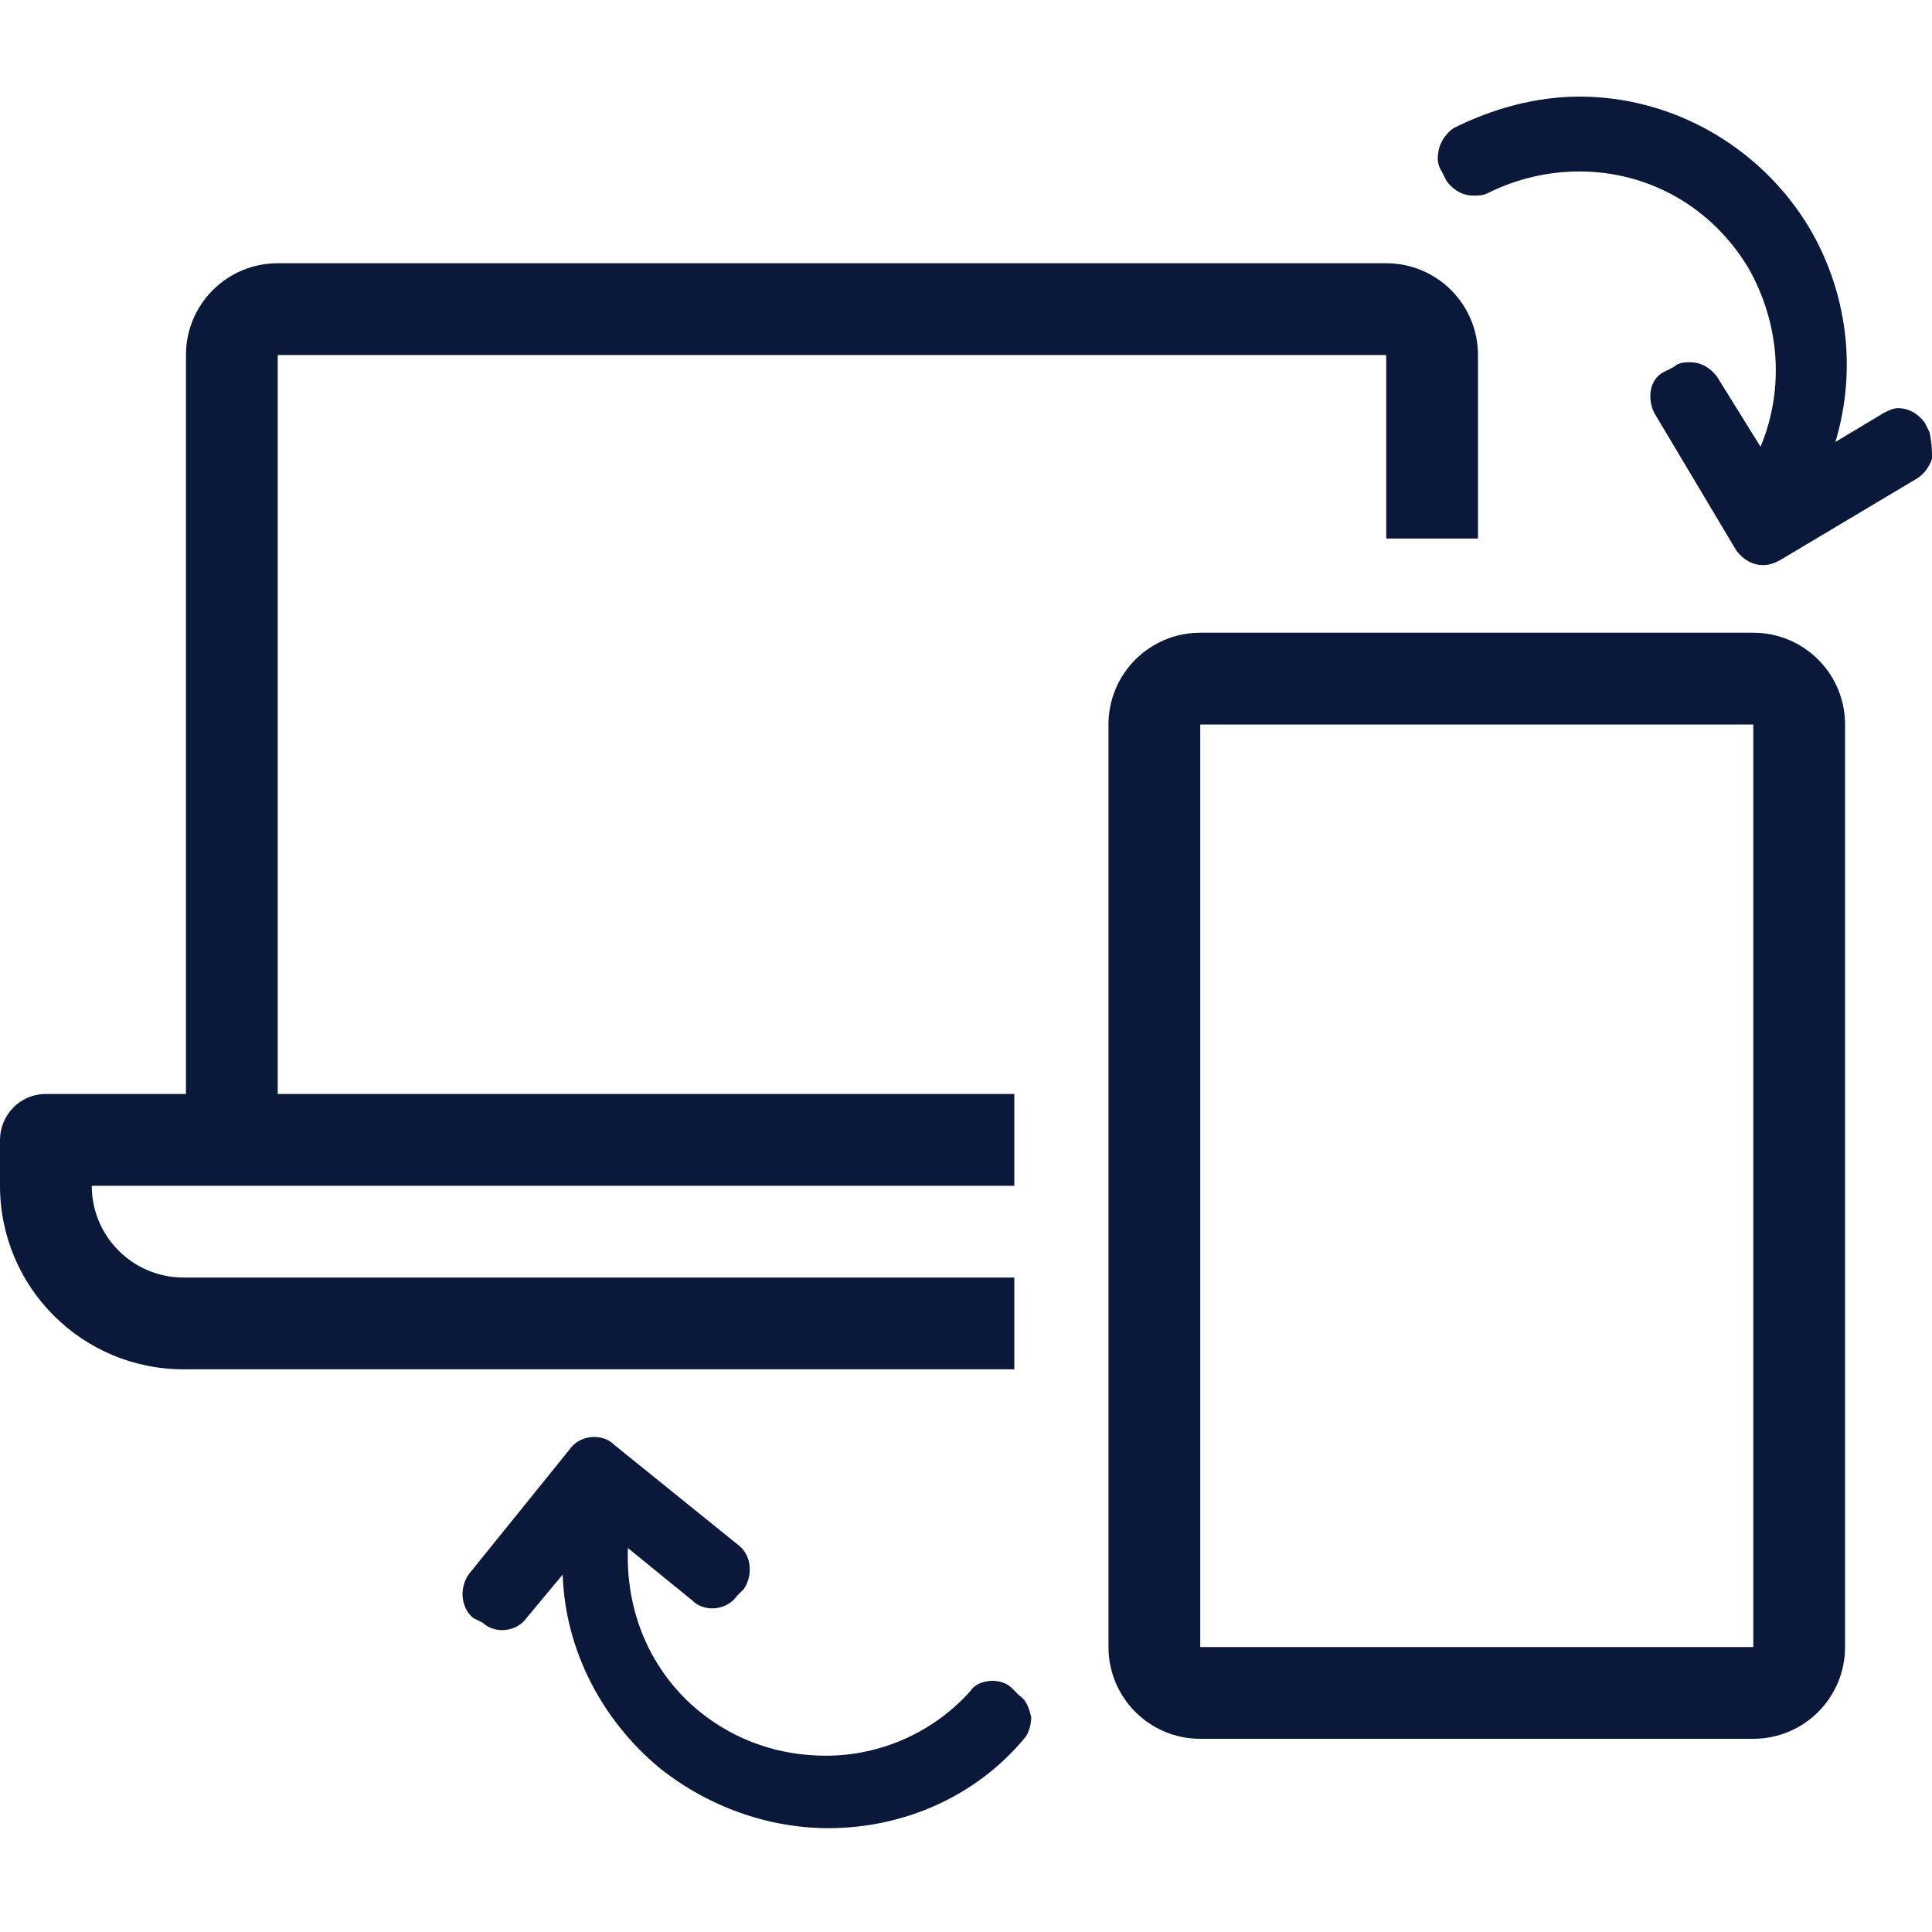
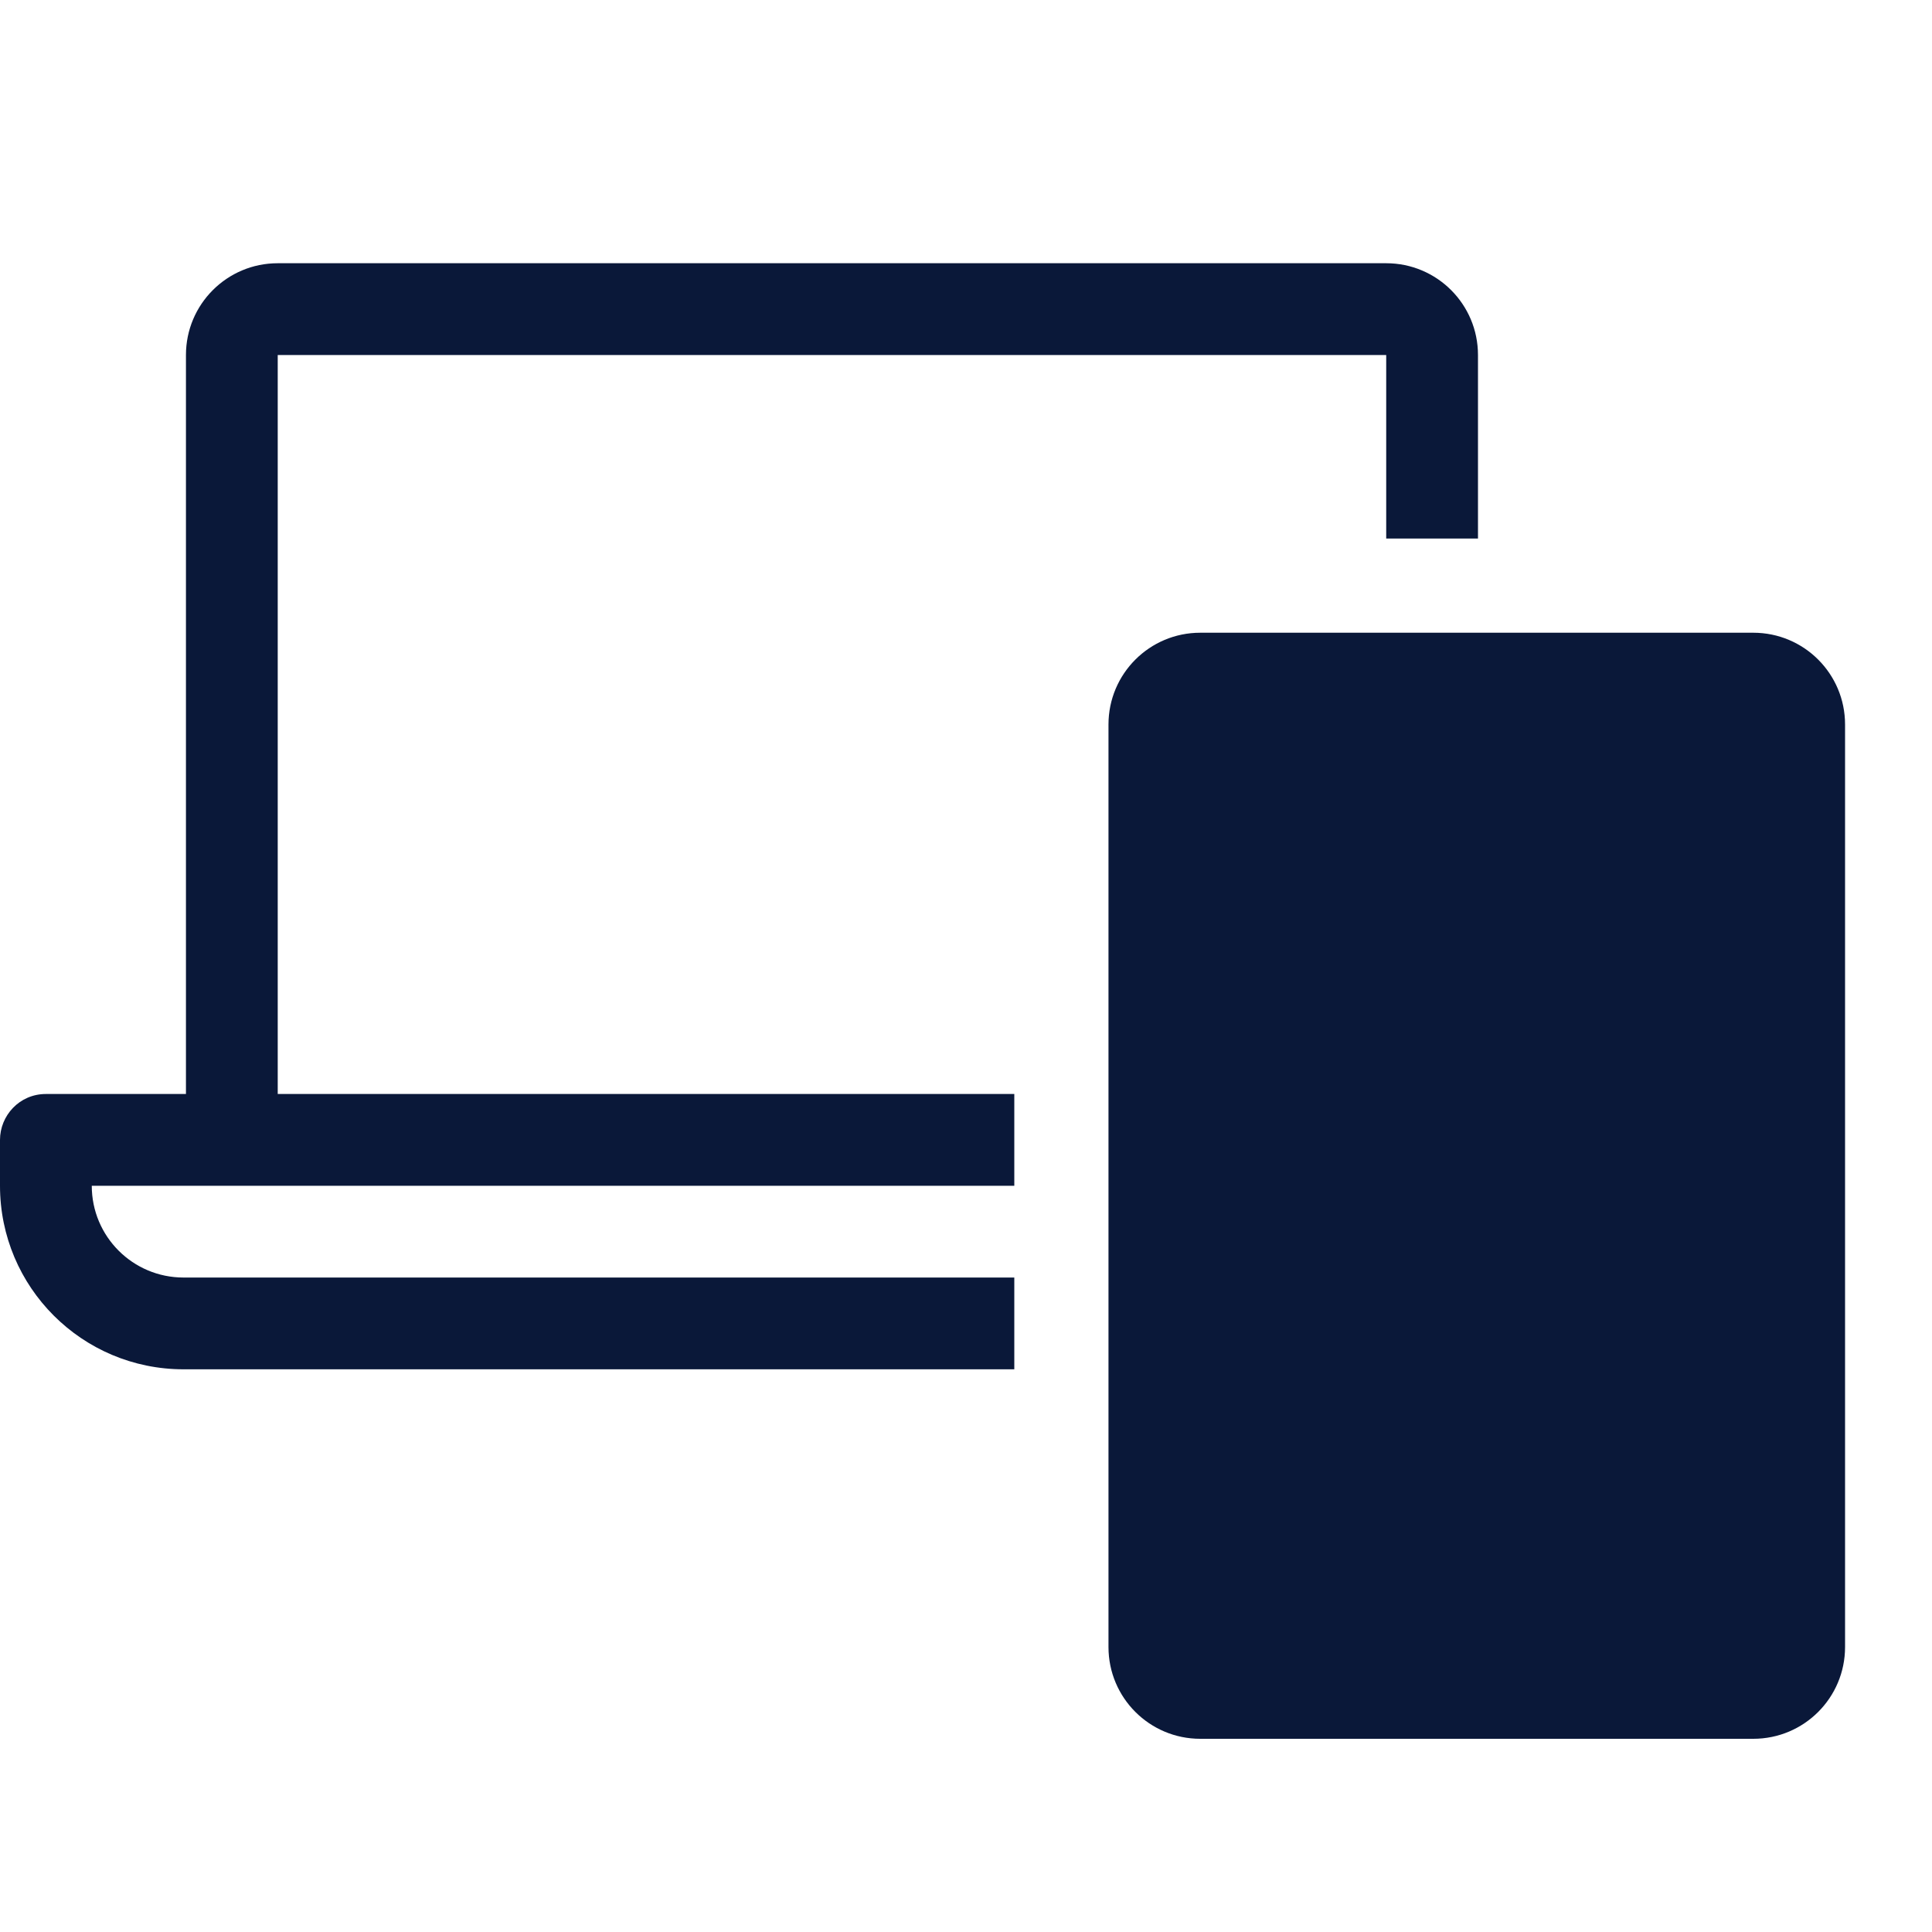
<svg xmlns="http://www.w3.org/2000/svg" version="1.1" id="Layer_1" x="0px" y="0px" viewBox="0 0 80 80" style="enable-background:new 0 0 80 80;" xml:space="preserve">
  <style type="text/css">
	.st0{fill:#0A1839;}
</style>
  <g>
-     <path class="st0" d="M73,23.4c-0.4,0-0.8-0.2-1.1-0.6l-3.4-5.7c-0.3-0.6-0.2-1.4,0.4-1.7l0.4-0.2C69.5,15,69.8,15,70,15   c0.4,0,0.8,0.2,1.1,0.6l1.8,2.9c1-2.4,0.8-5.1-0.5-7.4c-1.5-2.5-4.1-4-7-4c-1.3,0-2.6,0.3-3.8,0.9c-0.2,0.1-0.4,0.1-0.6,0.1   c-0.4,0-0.8-0.2-1.1-0.6l-0.2-0.4c-0.2-0.3-0.2-0.6-0.1-1c0.1-0.3,0.3-0.6,0.6-0.8c1.6-0.8,3.4-1.3,5.2-1.3c3.9,0,7.5,2.1,9.5,5.4   c1.6,2.7,2,5.9,1.1,8.9l2-1.2c0.2-0.1,0.4-0.2,0.6-0.2c0.4,0,0.8,0.2,1.1,0.6l0.2,0.4C80,18.4,80,18.7,80,19   c-0.1,0.3-0.3,0.6-0.6,0.8l-5.7,3.4C73.5,23.3,73.3,23.4,73,23.4z" />
-     <path class="st0" d="M72.6,26.2H49.7c-2.1,0-3.8,1.7-3.8,3.8v38.2c0,2.1,1.7,3.8,3.8,3.8h22.9c2.1,0,3.8-1.7,3.8-3.8V30   C76.4,27.9,74.7,26.2,72.6,26.2z M72.6,68.2H49.7V30h22.9V68.2z M11.5,14.7h45.9v7.6h3.8v-7.6c0-2.1-1.7-3.8-3.8-3.8H11.5   c-2.1,0-3.8,1.7-3.8,3.8v30.6H1.9c-1.1,0-1.9,0.9-1.9,1.9v1.9c0,4.2,3.4,7.6,7.6,7.6H42v-3.8H7.6c-2.1,0-3.8-1.7-3.8-3.8H42v-3.8   H11.5V14.7z" />
-     <path class="st0" d="M34.3,75.7c-2.5,0-5-0.9-7-2.5c-2.4-2-3.9-4.9-4-8l-1.5,1.8c-0.2,0.3-0.6,0.5-1,0.5c-0.3,0-0.6-0.1-0.8-0.3   L19.6,67c-0.5-0.4-0.6-1.2-0.2-1.8l4.2-5.2c0.2-0.3,0.6-0.5,1-0.5c0.3,0,0.6,0.1,0.8,0.3l5.2,4.2c0.5,0.4,0.6,1.2,0.2,1.8l-0.3,0.3   c-0.2,0.3-0.6,0.5-1,0.5c-0.3,0-0.6-0.1-0.8-0.3l-2.7-2.2c-0.1,2.6,0.9,5.1,3,6.8c1.5,1.2,3.3,1.8,5.2,1.8c2.3,0,4.5-1,6-2.7   c0.2-0.3,0.6-0.4,0.9-0.4c0.3,0,0.6,0.1,0.8,0.3l0.3,0.3c0.3,0.2,0.4,0.5,0.5,0.9c0,0.3-0.1,0.7-0.3,0.9   C40.4,74.4,37.4,75.7,34.3,75.7C34.3,75.7,34.3,75.7,34.3,75.7z" />
+     <path class="st0" d="M72.6,26.2H49.7c-2.1,0-3.8,1.7-3.8,3.8v38.2c0,2.1,1.7,3.8,3.8,3.8h22.9c2.1,0,3.8-1.7,3.8-3.8V30   C76.4,27.9,74.7,26.2,72.6,26.2z M72.6,68.2H49.7V30V68.2z M11.5,14.7h45.9v7.6h3.8v-7.6c0-2.1-1.7-3.8-3.8-3.8H11.5   c-2.1,0-3.8,1.7-3.8,3.8v30.6H1.9c-1.1,0-1.9,0.9-1.9,1.9v1.9c0,4.2,3.4,7.6,7.6,7.6H42v-3.8H7.6c-2.1,0-3.8-1.7-3.8-3.8H42v-3.8   H11.5V14.7z" />
  </g>
</svg>